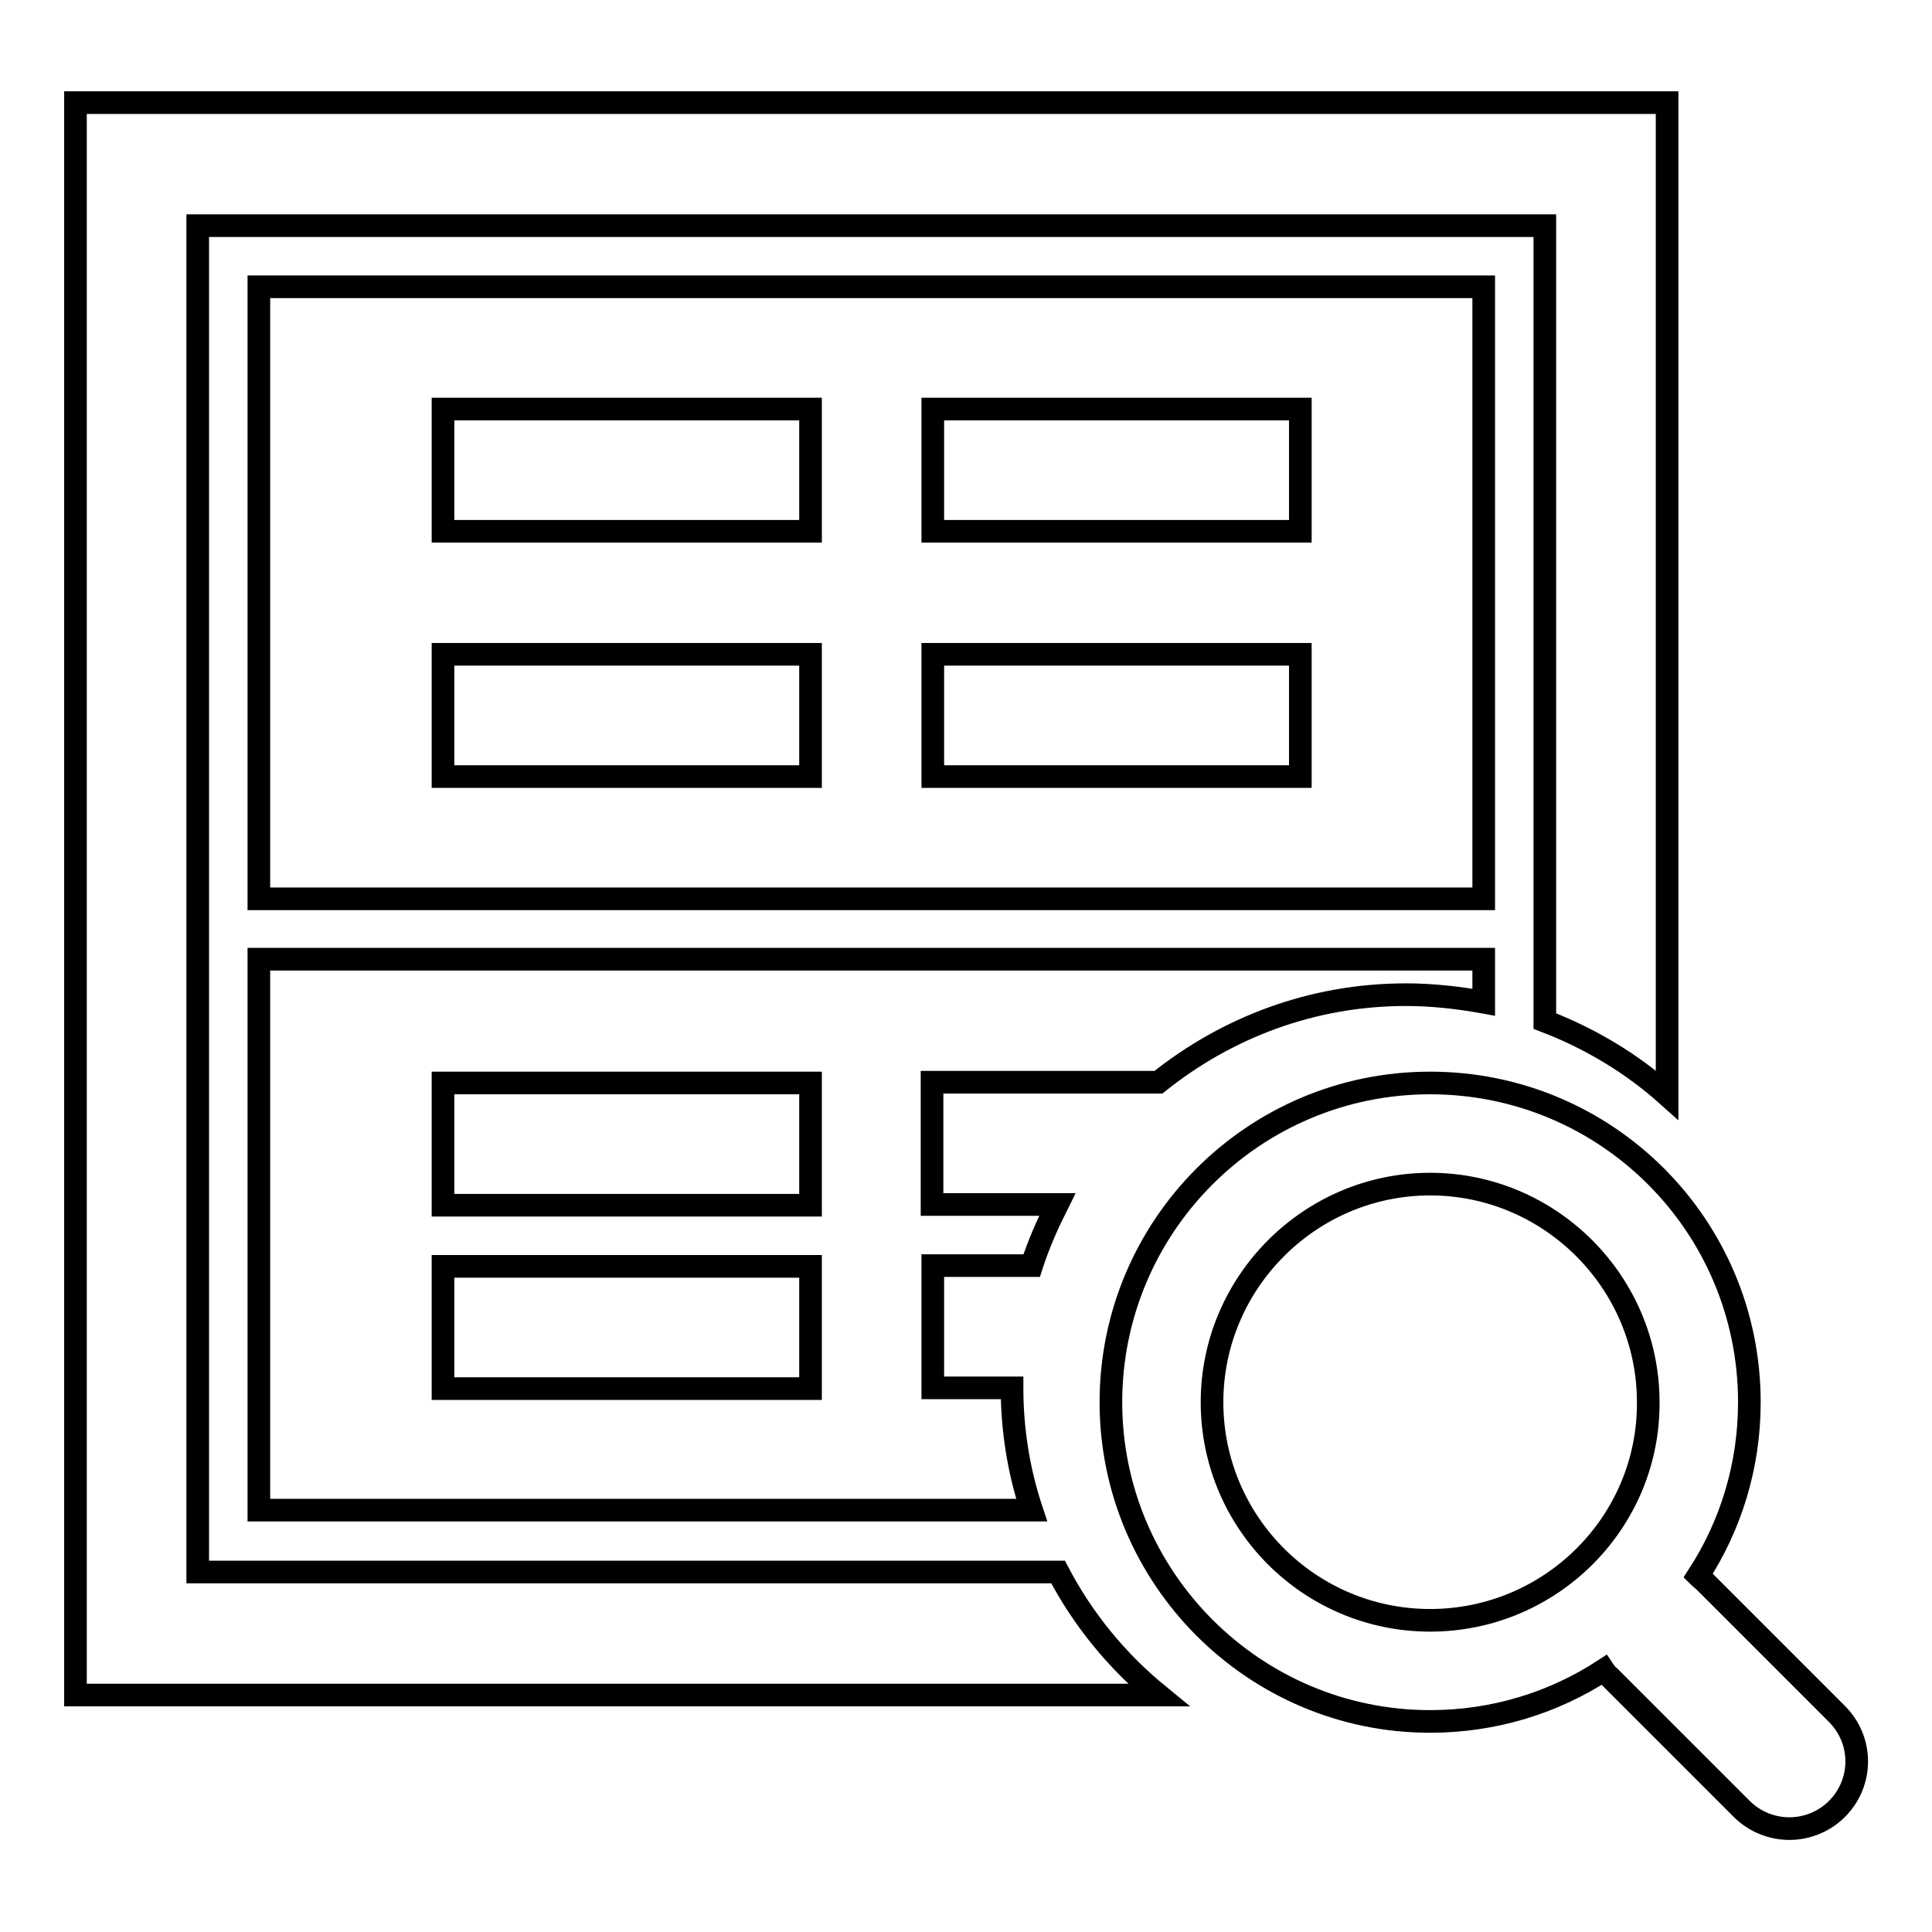
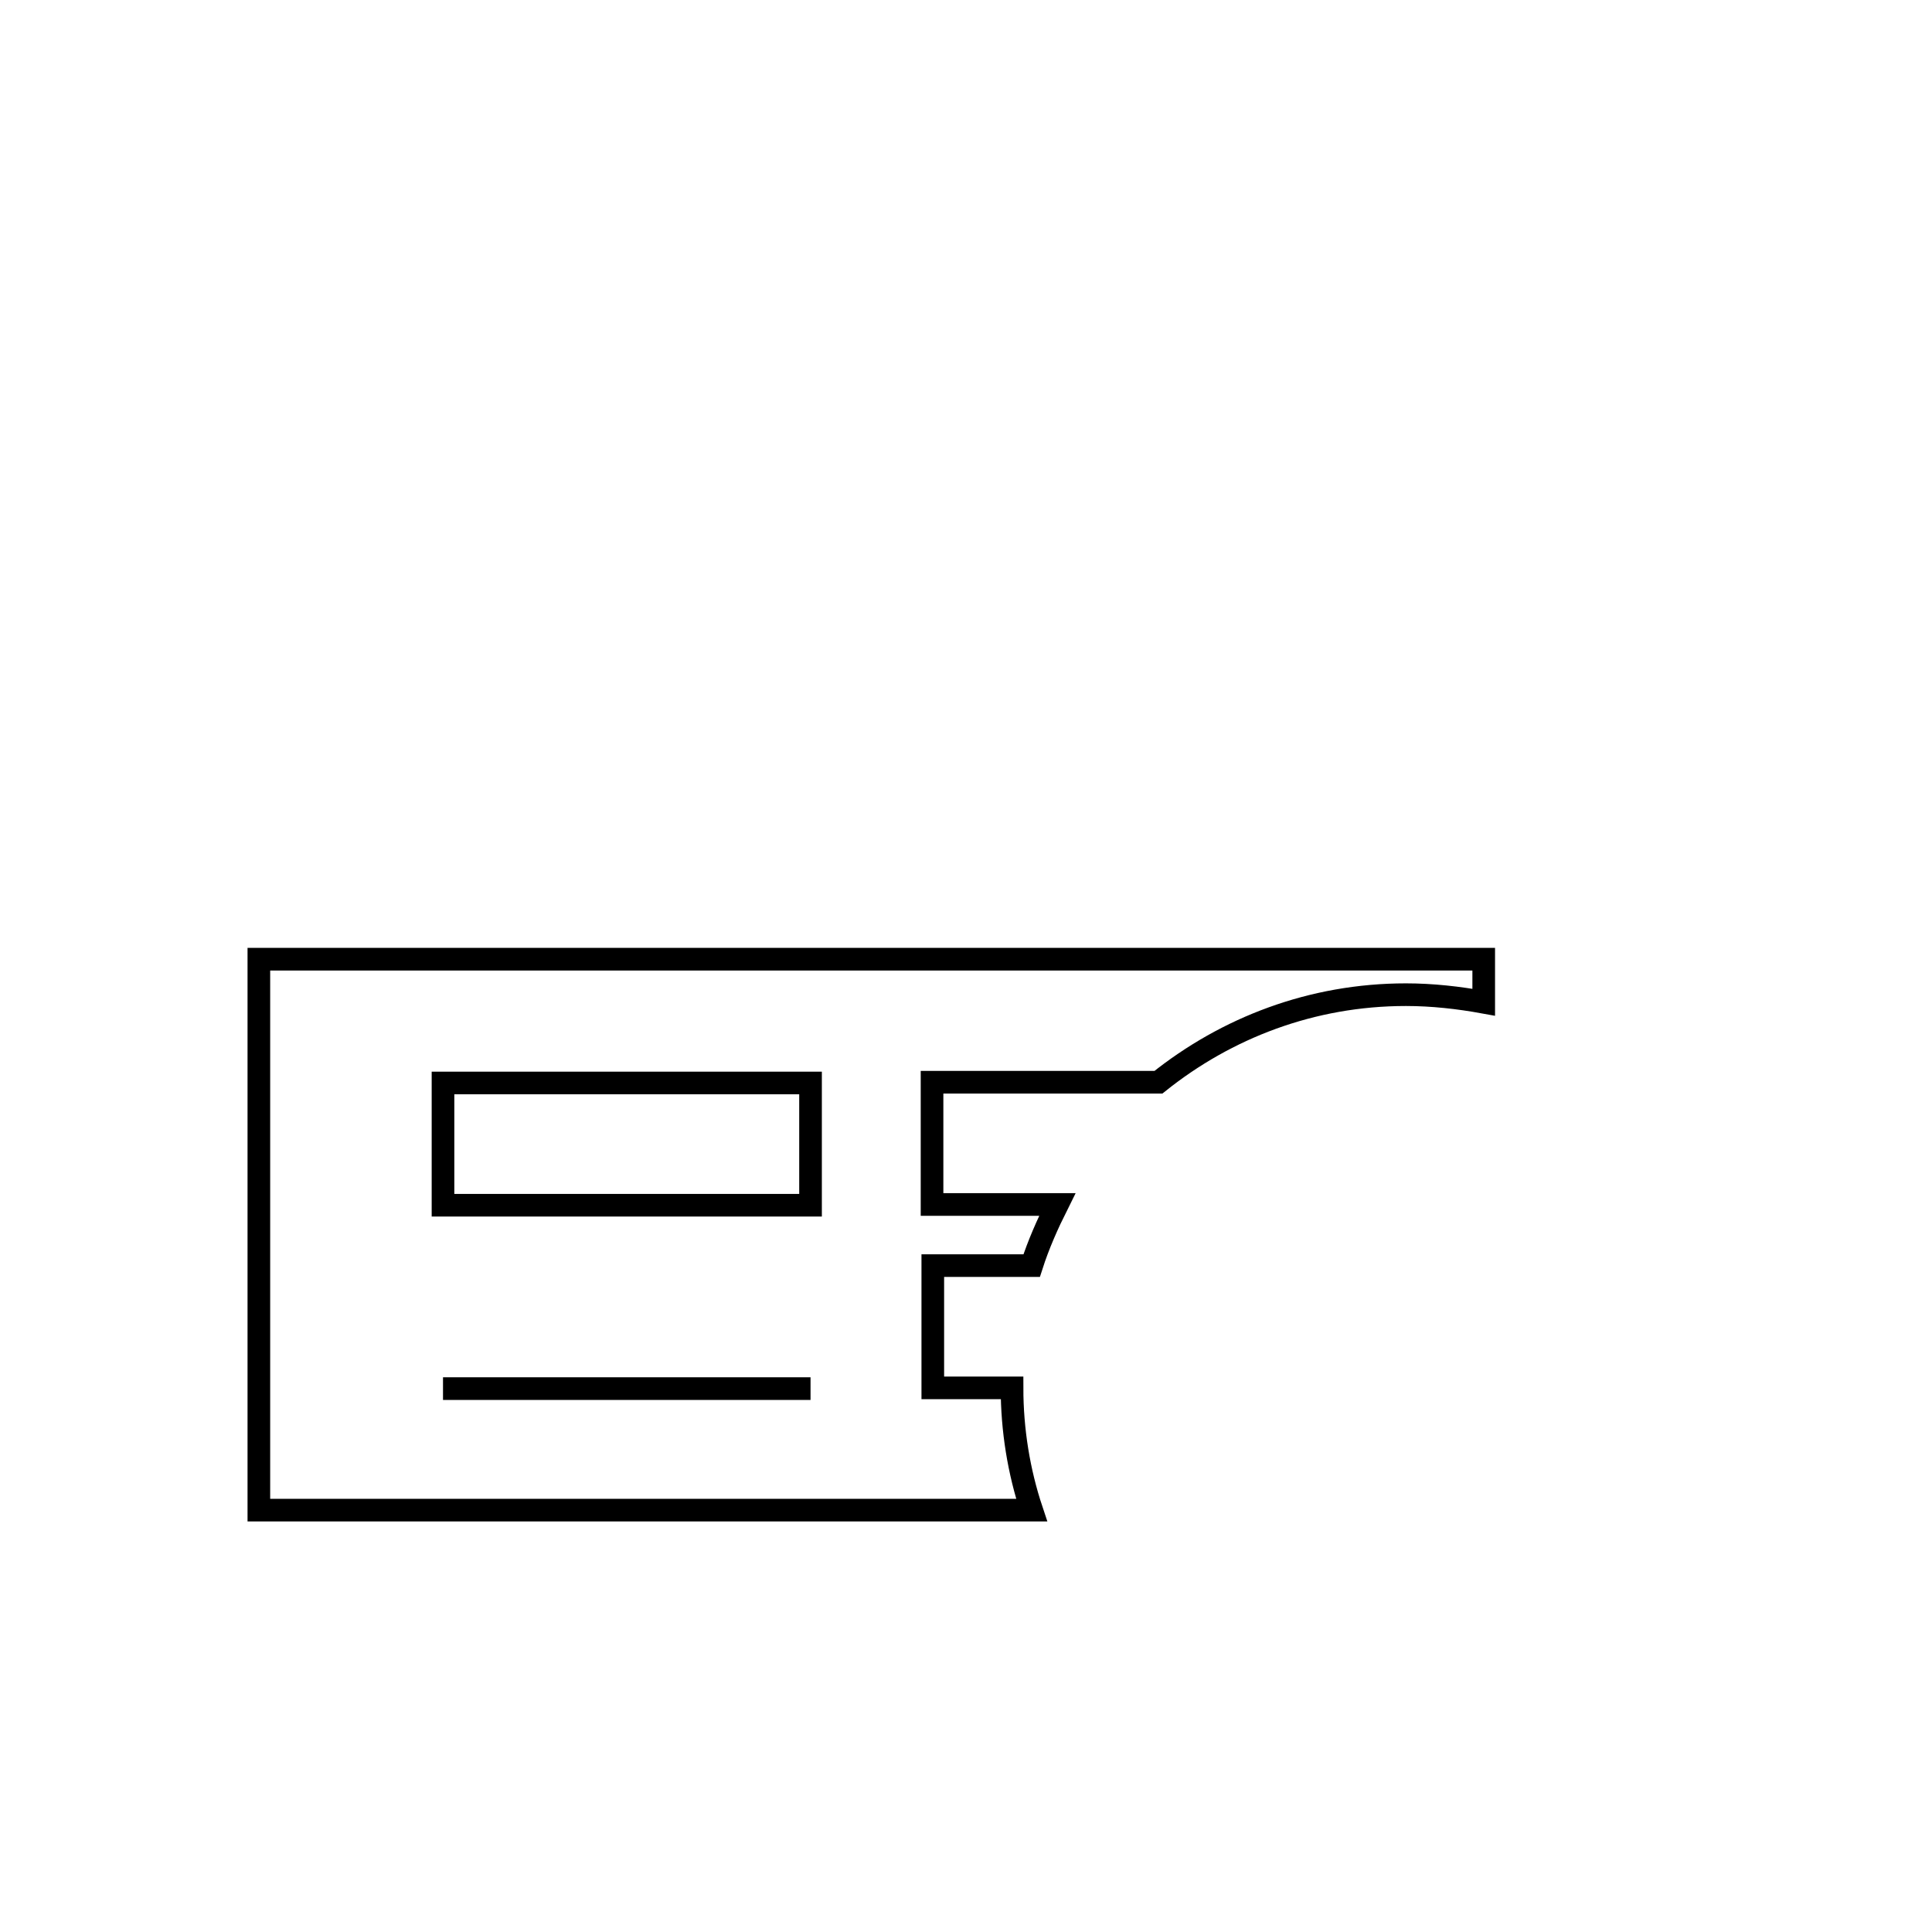
<svg xmlns="http://www.w3.org/2000/svg" version="1.1" x="0px" y="0px" viewBox="0 0 256 256" enable-background="new 0 0 256 256" xml:space="preserve">
  <g>
    <g>
-       <path stroke-width="3" fill-opacity="0" stroke="#000000" d="M196.6,38H34.3v81.1h162.3V38L196.6,38z M107.4,102.9H58.7V86.7h48.7V102.9z M107.4,70.4H58.7V54.2h48.7V70.4z M172.3,102.9h-48.7V86.7h48.7V102.9L172.3,102.9z M172.3,70.4h-48.7V54.2h48.7V70.4L172.3,70.4z" />
-       <path stroke-width="3" fill-opacity="0" stroke="#000000" d="M153.5,143.4c9-7.2,20.3-11.6,32.8-11.6c3.5,0,7,0.4,10.3,1v-5.7H34.3v73h102.4c-1.7-5.1-2.6-10.6-2.6-16.2h-10.5v-16.2h13.1c0.9-2.8,2.1-5.5,3.4-8.1h-16.6v-16.2L153.5,143.4L153.5,143.4z M107.4,184H58.7v-16.2h48.7V184z M107.4,159.7H58.7v-16.2h48.7V159.7z" />
-       <path stroke-width="3" fill-opacity="0" stroke="#000000" d="M140.2,208.3H26.2V29.9h178.5v105.4c6,2.3,11.5,5.6,16.2,9.8V13.6H10v211h143.5C148,220.1,143.5,214.6,140.2,208.3z" />
-       <path stroke-width="3" fill-opacity="0" stroke="#000000" d="M243.4,227.1l-17.5-17.5c-0.3-0.3-0.6-0.5-0.9-0.8c4.3-6.6,6.8-14.5,6.8-23c0-23.4-18.9-42.3-42.3-42.3c-23.4,0-42.3,19-42.3,42.3s19,42.3,42.3,42.3c8.5,0,16.4-2.5,23-6.8c0.2,0.3,0.5,0.7,0.8,0.9l17.5,17.5c1.7,1.7,4,2.6,6.3,2.6c2.3,0,4.6-0.9,6.3-2.6C246.9,236.2,246.9,230.6,243.4,227.1z M189.5,214.7c-16,0-28.9-13-28.9-28.9s13-28.9,28.9-28.9c15.9,0,28.9,13,28.9,28.9C218.5,201.7,205.5,214.7,189.5,214.7z" />
+       <path stroke-width="3" fill-opacity="0" stroke="#000000" d="M153.5,143.4c9-7.2,20.3-11.6,32.8-11.6c3.5,0,7,0.4,10.3,1v-5.7H34.3v73h102.4c-1.7-5.1-2.6-10.6-2.6-16.2h-10.5v-16.2h13.1c0.9-2.8,2.1-5.5,3.4-8.1h-16.6v-16.2L153.5,143.4L153.5,143.4z M107.4,184H58.7h48.7V184z M107.4,159.7H58.7v-16.2h48.7V159.7z" />
    </g>
  </g>
</svg>